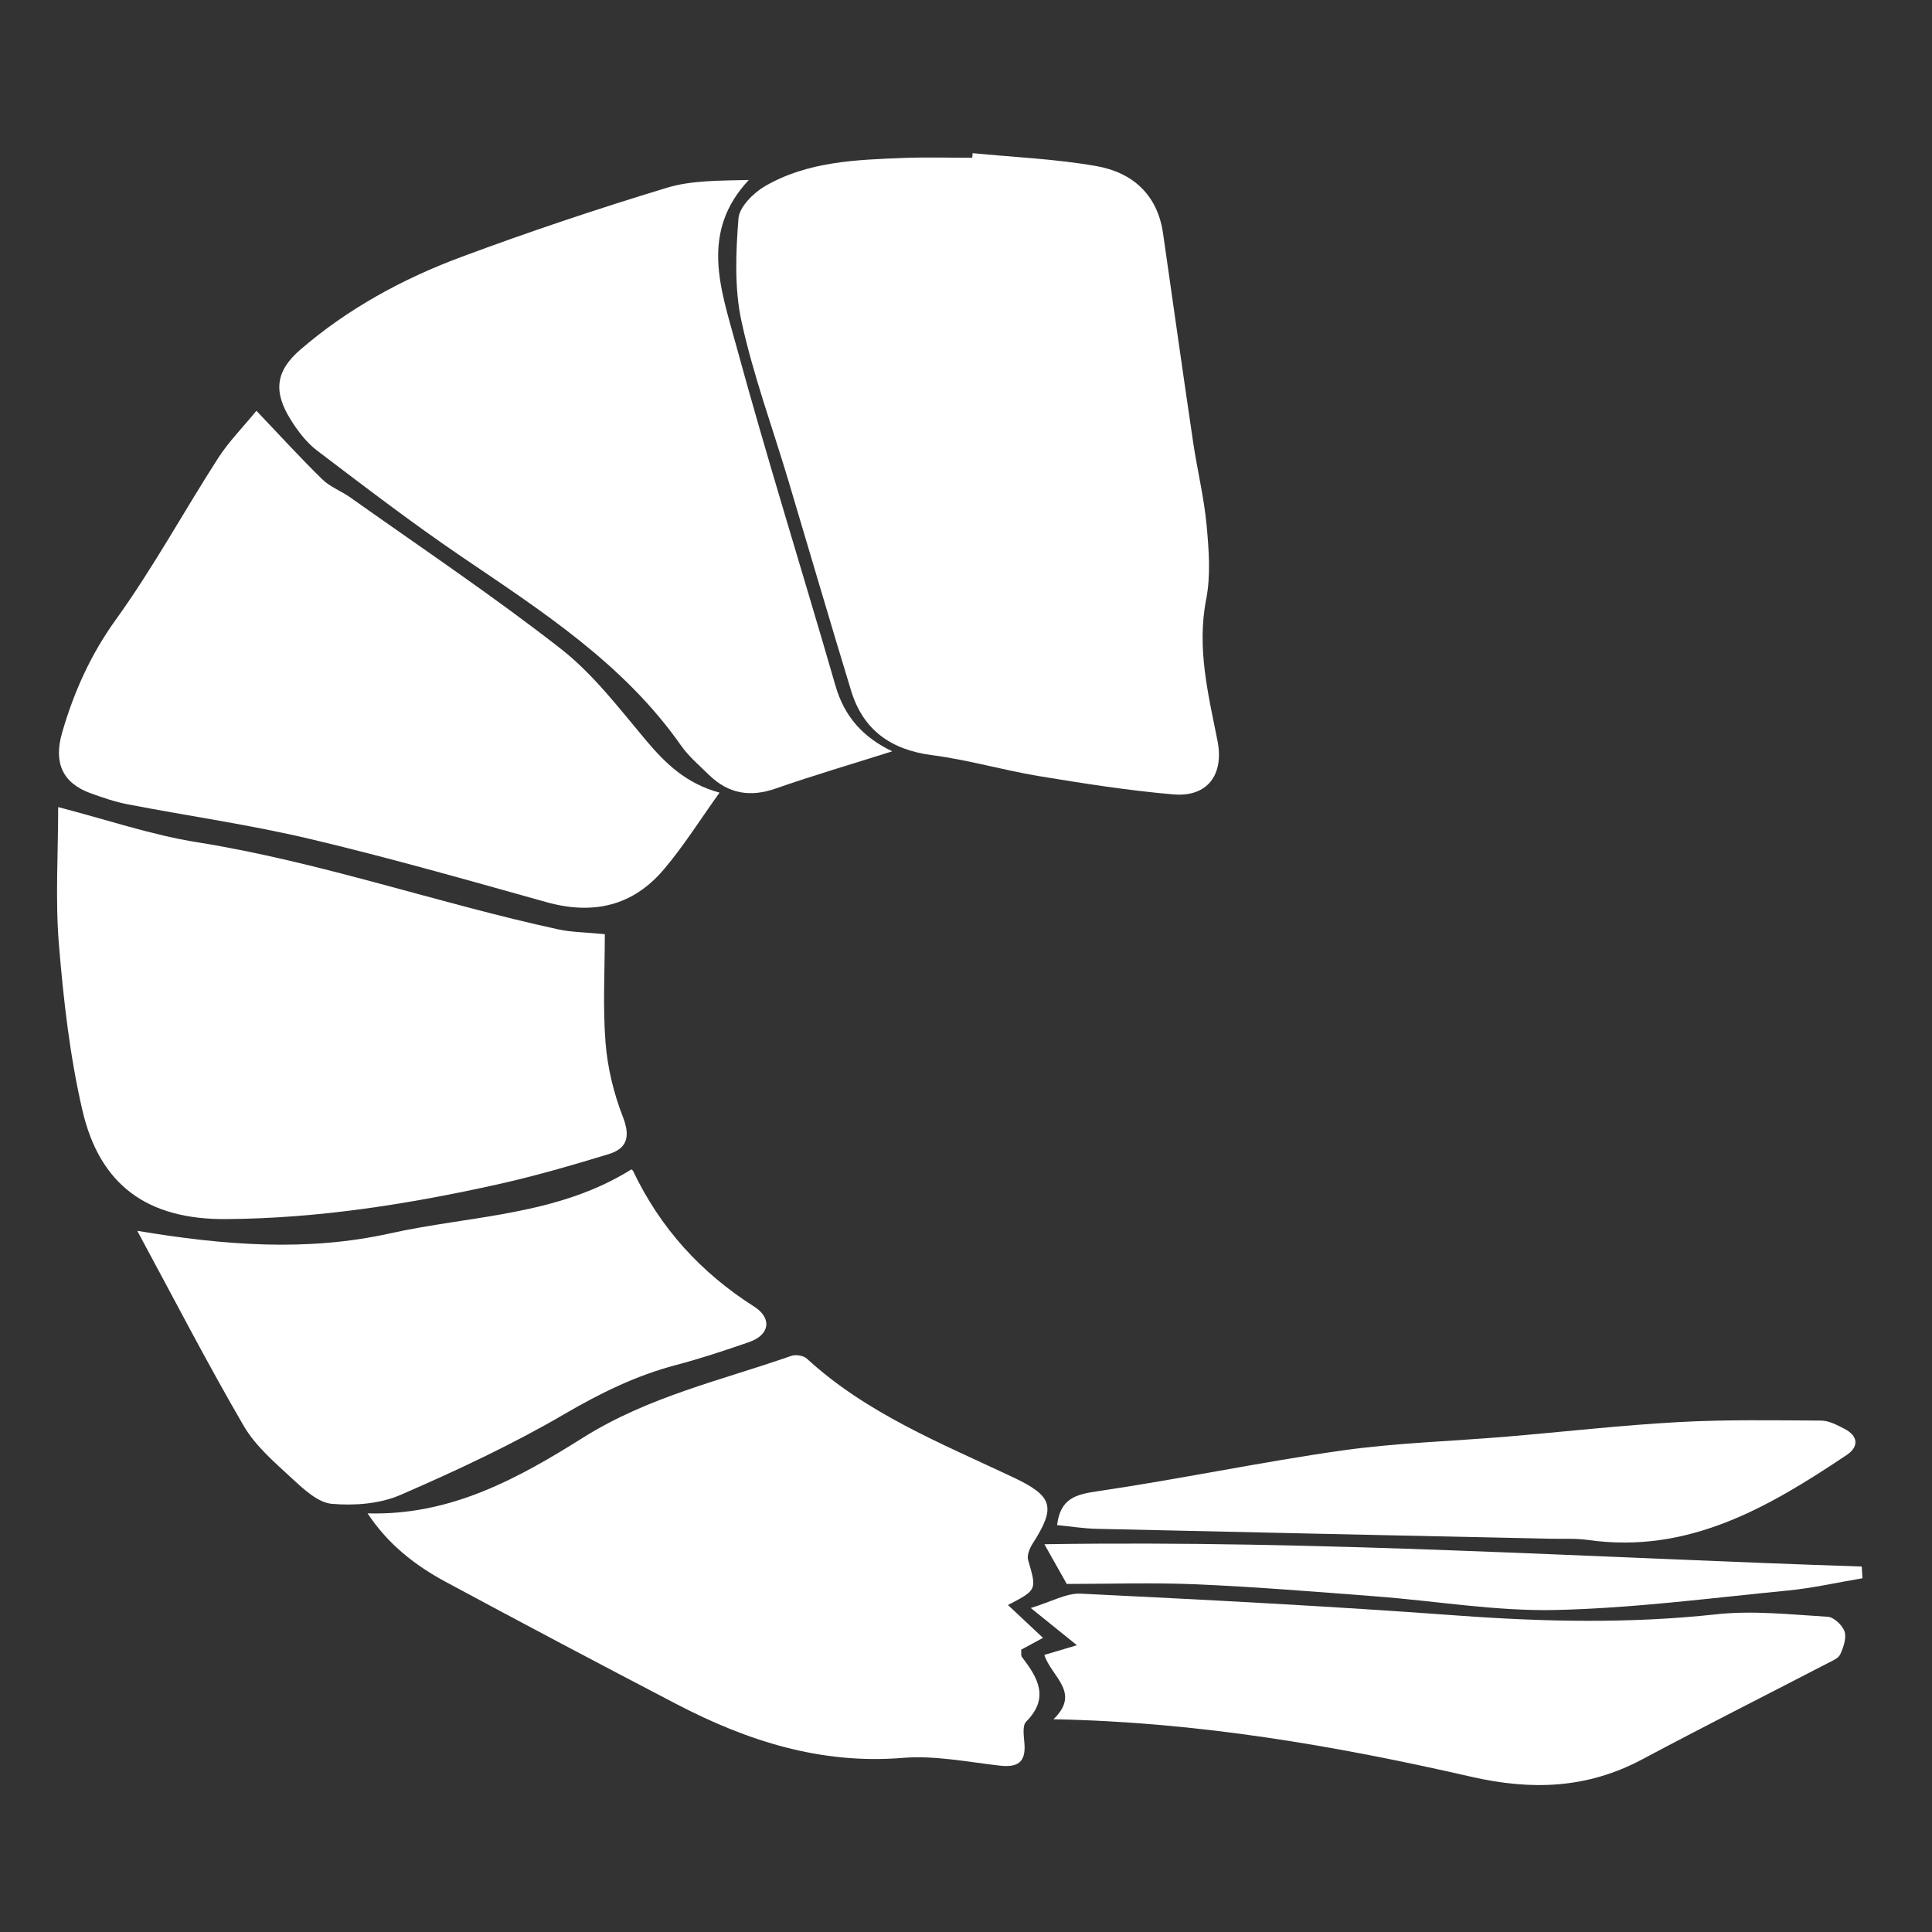
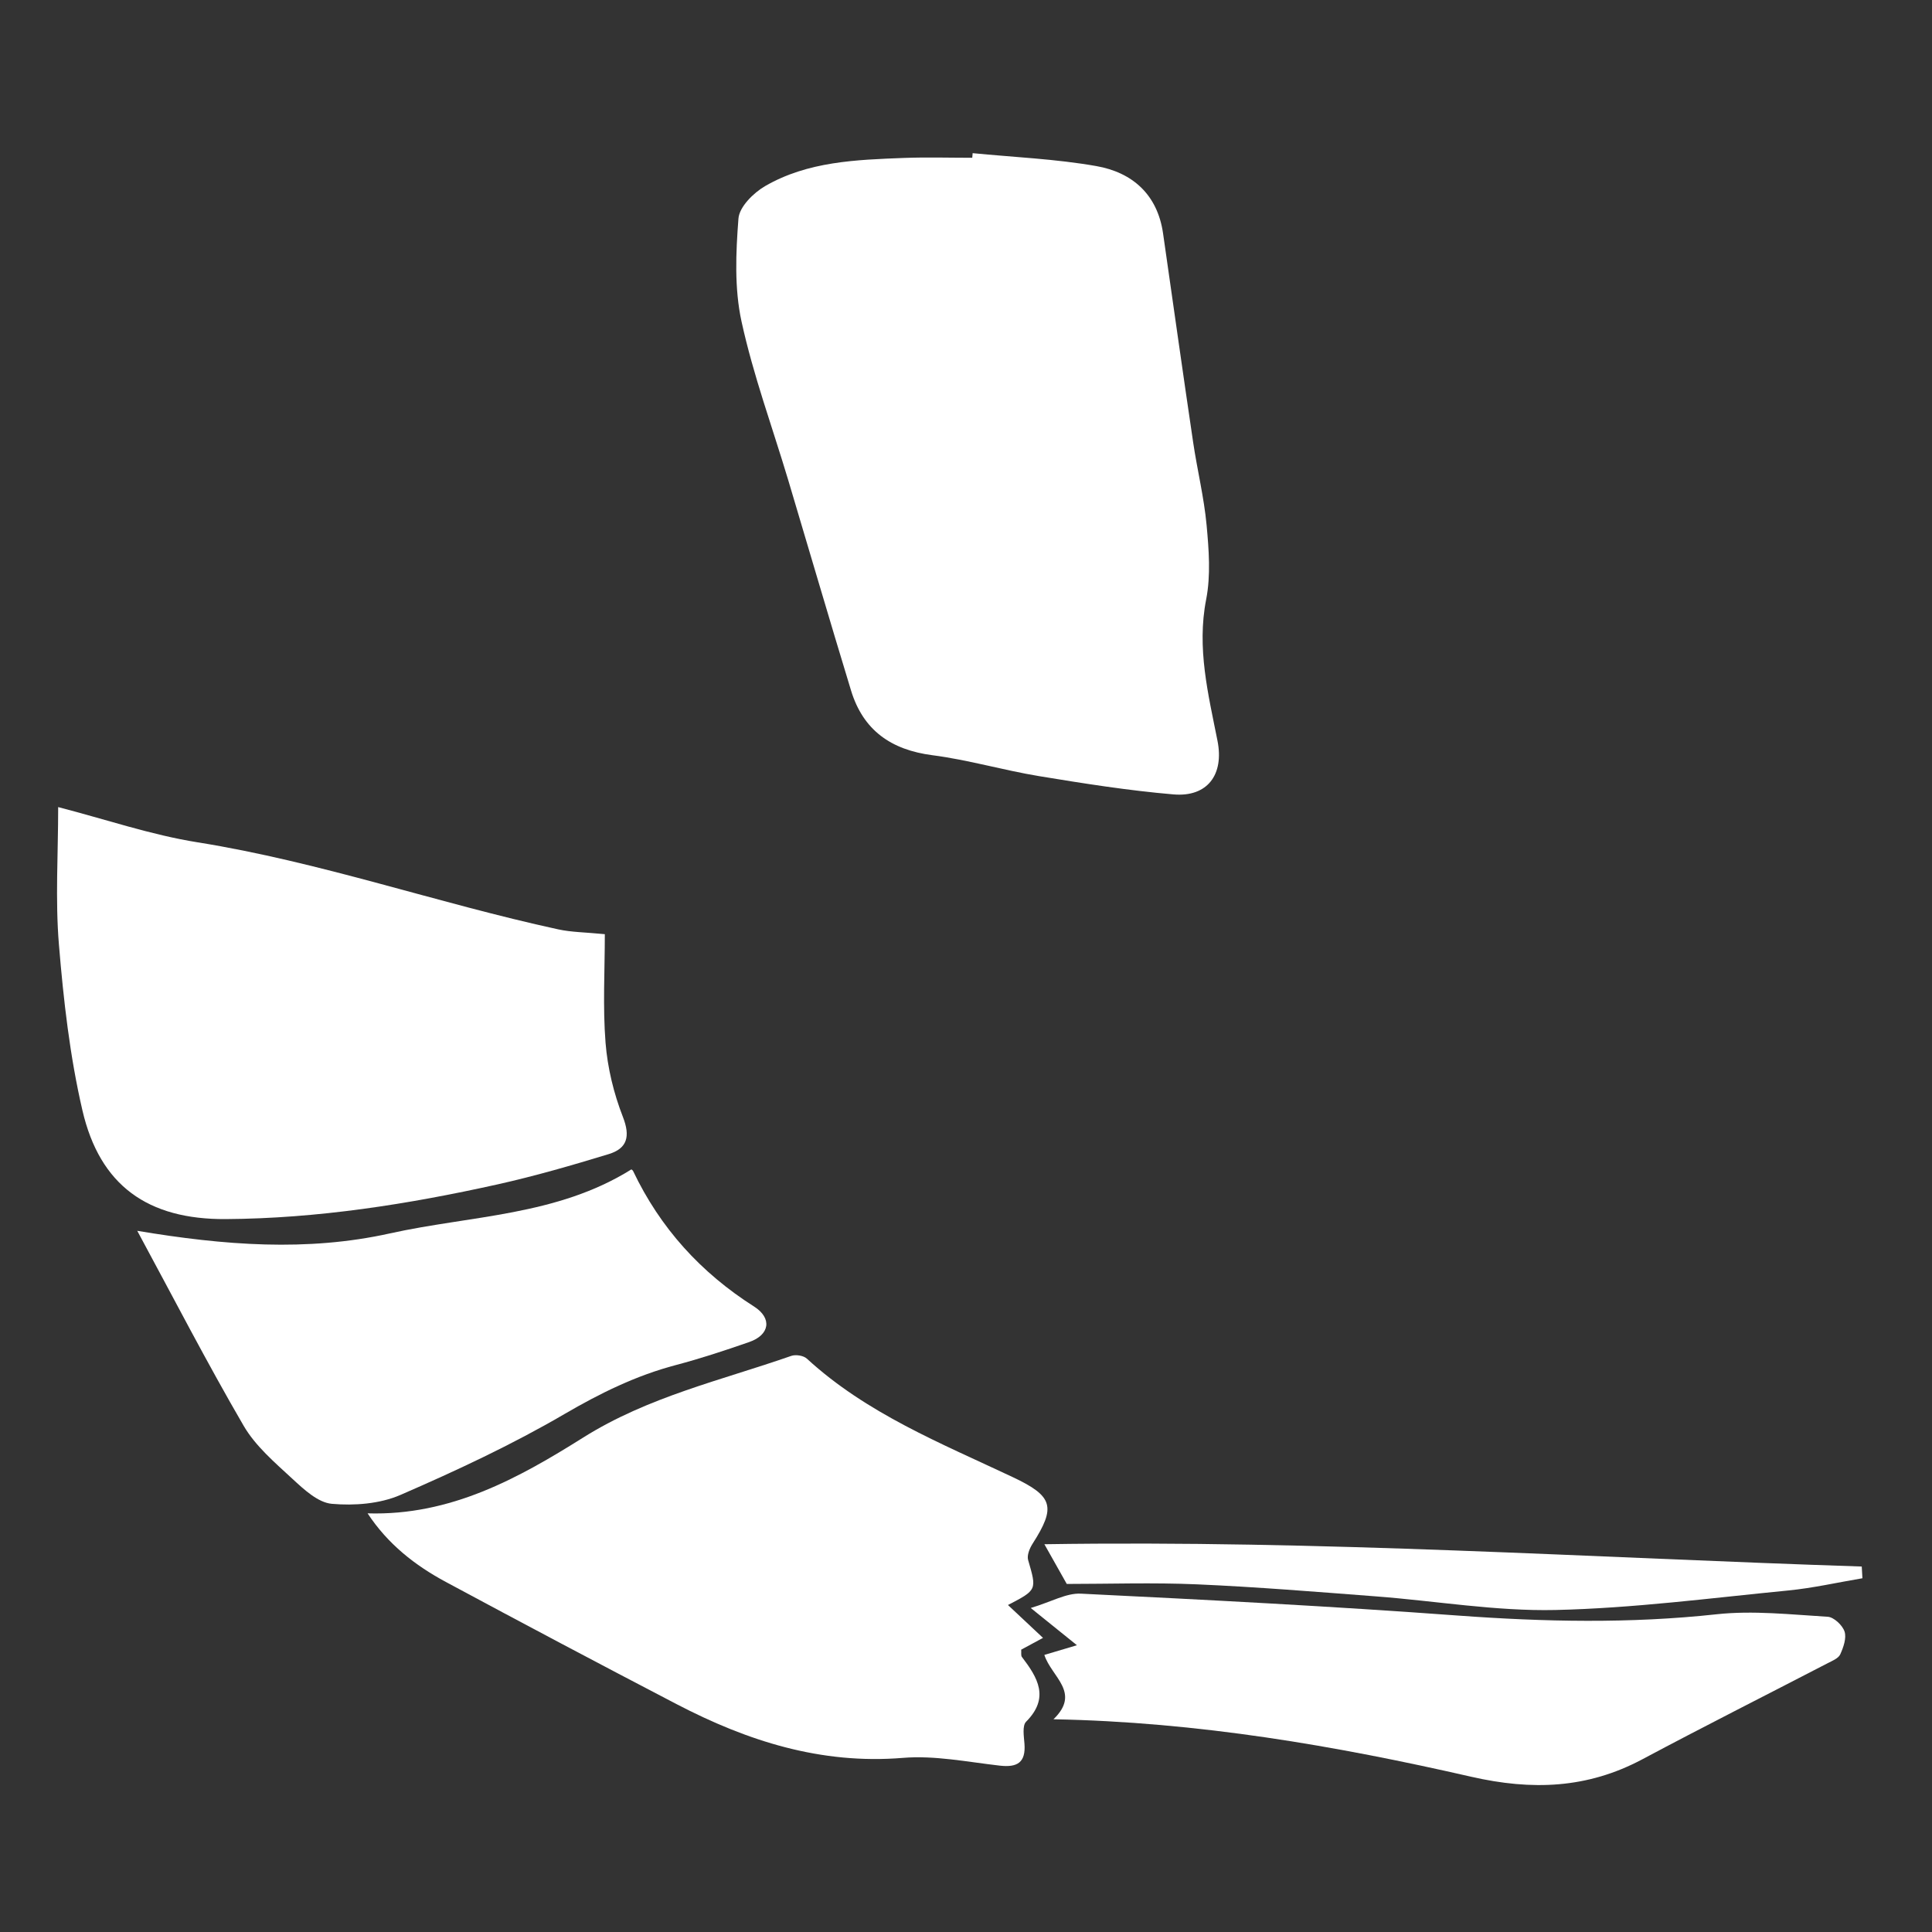
<svg xmlns="http://www.w3.org/2000/svg" version="1.1" id="Layer_1" x="0px" y="0px" width="72px" height="72px" viewBox="0 0 72 72" enable-background="new 0 0 72 72" xml:space="preserve">
  <rect x="0" y="0" width="72" height="72" fill="#333333" stroke="none" />
  <g>
    <path fill-rule="evenodd" clip-rule="evenodd" fill="#FFFFFF" d="M36.248,5.708c1.538,0.151,3.091,0.214,4.608,0.481   c1.343,0.236,2.28,1.057,2.488,2.51c0.372,2.595,0.737,5.19,1.121,7.783c0.152,1.03,0.405,2.049,0.501,3.083   c0.085,0.919,0.159,1.881-0.016,2.775c-0.355,1.818,0.079,3.533,0.423,5.27c0.248,1.25-0.367,2.104-1.643,1.995   c-1.676-0.143-3.345-0.407-5.007-0.681c-1.331-0.219-2.638-0.607-3.973-0.779c-1.543-0.199-2.583-0.929-3.035-2.415   c-0.796-2.61-1.56-5.23-2.342-7.845c-0.589-1.966-1.302-3.904-1.738-5.902c-0.27-1.234-0.213-2.565-0.115-3.838   c0.033-0.435,0.56-0.959,0.996-1.211c1.59-0.919,3.39-0.98,5.17-1.048c0.848-0.032,1.698-0.006,2.547-0.006   C36.239,5.823,36.243,5.766,36.248,5.708z" />
-     <path fill-rule="evenodd" clip-rule="evenodd" fill="#FFFFFF" d="M33.252,27.999c-1.512,0.479-2.941,0.897-4.344,1.387   c-0.956,0.334-1.766,0.194-2.481-0.503c-0.364-0.355-0.762-0.692-1.05-1.104c-2.131-3.04-5.177-4.998-8.174-7.033   c-1.84-1.25-3.61-2.606-5.383-3.952c-0.395-0.299-0.719-0.726-0.985-1.151c-0.656-1.048-0.568-1.813,0.359-2.613   c1.77-1.528,3.808-2.637,5.982-3.448c2.527-0.942,5.09-1.799,7.671-2.583c0.943-0.287,1.981-0.262,3.06-0.292   c-1.826,1.939-1.047,4.059-0.502,6.059c1.167,4.286,2.5,8.527,3.733,12.796C31.466,26.698,32.156,27.478,33.252,27.999z" />
    <path fill-rule="evenodd" clip-rule="evenodd" fill="#FFFFFF" d="M22.54,34.814c0,1.352-0.079,2.706,0.027,4.046   c0.074,0.935,0.305,1.887,0.646,2.762c0.285,0.731,0.164,1.178-0.53,1.389c-1.367,0.417-2.744,0.816-4.138,1.127   c-3.335,0.741-6.705,1.272-10.132,1.294c-2.903,0.018-4.69-1.247-5.341-4.05c-0.469-2.02-0.705-4.107-0.876-6.179   c-0.139-1.675-0.028-3.37-0.028-5.125c1.778,0.459,3.463,1.037,5.197,1.313c4.57,0.731,8.936,2.267,13.44,3.244   C21.291,34.741,21.802,34.742,22.54,34.814z" />
-     <path fill-rule="evenodd" clip-rule="evenodd" fill="#FFFFFF" d="M26.815,29.539c-0.718,1-1.335,1.99-2.082,2.869   c-1.157,1.363-2.644,1.694-4.367,1.213c-2.927-0.818-5.851-1.654-8.807-2.354c-2.244-0.532-4.536-0.856-6.803-1.293   c-0.467-0.09-0.924-0.248-1.374-0.41c-1.055-0.378-1.389-1.144-1.069-2.253c0.44-1.524,1.065-2.917,2.012-4.231   c1.383-1.919,2.521-4.013,3.803-6.006c0.393-0.611,0.915-1.139,1.428-1.765c0.85,0.891,1.629,1.747,2.456,2.555   c0.291,0.285,0.708,0.436,1.047,0.677c2.627,1.865,5.31,3.659,7.846,5.642c1.206,0.942,2.167,2.214,3.164,3.4   C24.796,28.447,25.562,29.198,26.815,29.539z" />
    <path fill-rule="evenodd" clip-rule="evenodd" fill="#FFFFFF" d="M13.699,56.398c3.096,0.094,5.629-1.313,8.039-2.827   c2.418-1.519,5.13-2.127,7.75-3.041c0.166-0.058,0.456-0.013,0.581,0.102c2.229,2.047,4.997,3.153,7.673,4.416   c1.505,0.71,1.621,1.106,0.738,2.484c-0.109,0.171-0.215,0.431-0.165,0.604c0.324,1.117,0.338,1.112-0.751,1.678   c0.45,0.423,0.861,0.809,1.306,1.225c-0.253,0.137-0.531,0.287-0.813,0.439c0.009,0.114-0.015,0.218,0.026,0.271   c0.587,0.769,1.046,1.52,0.158,2.413c-0.149,0.149-0.083,0.546-0.062,0.823c0.053,0.697-0.263,0.89-0.92,0.815   c-1.202-0.137-2.424-0.387-3.613-0.289c-3.054,0.251-5.796-0.63-8.433-2.004c-2.877-1.499-5.744-3.017-8.6-4.554   C15.469,58.338,14.456,57.548,13.699,56.398z" />
    <path fill-rule="evenodd" clip-rule="evenodd" fill="#FFFFFF" d="M23.526,43.582c-0.013-0.01,0.048,0.016,0.069,0.061   c1.01,2.121,2.52,3.784,4.504,5.046c0.689,0.438,0.585,1.061-0.178,1.325c-0.901,0.313-1.81,0.614-2.732,0.857   c-1.483,0.391-2.816,1.047-4.146,1.822c-1.962,1.146-4.038,2.115-6.125,3.021c-0.764,0.331-1.712,0.403-2.553,0.329   c-0.515-0.046-1.04-0.536-1.465-0.929c-0.659-0.609-1.38-1.223-1.821-1.981c-1.37-2.354-2.62-4.778-3.964-7.264   c3.242,0.542,6.325,0.782,9.413,0.097C17.546,45.296,20.752,45.316,23.526,43.582z" />
    <path fill-rule="evenodd" clip-rule="evenodd" fill="#FFFFFF" d="M39.26,64.072c1.036-1-0.074-1.573-0.34-2.398   c0.426-0.127,0.783-0.233,1.214-0.361c-0.507-0.408-0.98-0.791-1.721-1.388c0.769-0.23,1.326-0.561,1.867-0.534   c4.686,0.229,9.372,0.471,14.05,0.816c3.22,0.236,6.417,0.303,9.636-0.047c1.364-0.149,2.766,0.01,4.147,0.092   c0.229,0.014,0.551,0.316,0.628,0.551c0.079,0.244-0.042,0.589-0.161,0.851c-0.07,0.151-0.301,0.242-0.474,0.332   c-2.302,1.194-4.618,2.36-6.905,3.58c-2.049,1.092-4.113,1.165-6.375,0.648C49.77,65.059,44.658,64.174,39.26,64.072z" />
-     <path fill-rule="evenodd" clip-rule="evenodd" fill="#FFFFFF" d="M39.394,56.836c0.125-1.007,0.708-1.145,1.527-1.265   c3.033-0.445,6.039-1.081,9.074-1.513c2.03-0.288,4.095-0.346,6.143-0.518c2.133-0.179,4.263-0.424,6.398-0.542   c1.772-0.098,3.553-0.067,5.33-0.057c0.29,0.002,0.595,0.164,0.866,0.304c0.522,0.267,0.553,0.668,0.087,0.979   c-2.911,1.949-5.895,3.695-9.628,3.167c-0.473-0.067-0.96-0.036-1.44-0.047c-5.625-0.122-11.249-0.24-16.873-0.369   C40.401,56.966,39.927,56.888,39.394,56.836z" />
    <path fill-rule="evenodd" clip-rule="evenodd" fill="#FFFFFF" d="M69.407,58.817c-0.922,0.155-1.839,0.365-2.768,0.456   c-2.889,0.282-5.778,0.662-8.674,0.727c-2.219,0.049-4.445-0.336-6.669-0.506c-2.227-0.17-4.453-0.353-6.684-0.45   c-1.636-0.071-3.278-0.015-4.857-0.015c-0.297-0.526-0.497-0.883-0.834-1.48c10.282-0.16,20.367,0.503,30.461,0.831   C69.391,58.525,69.399,58.671,69.407,58.817z" />
  </g>
</svg>